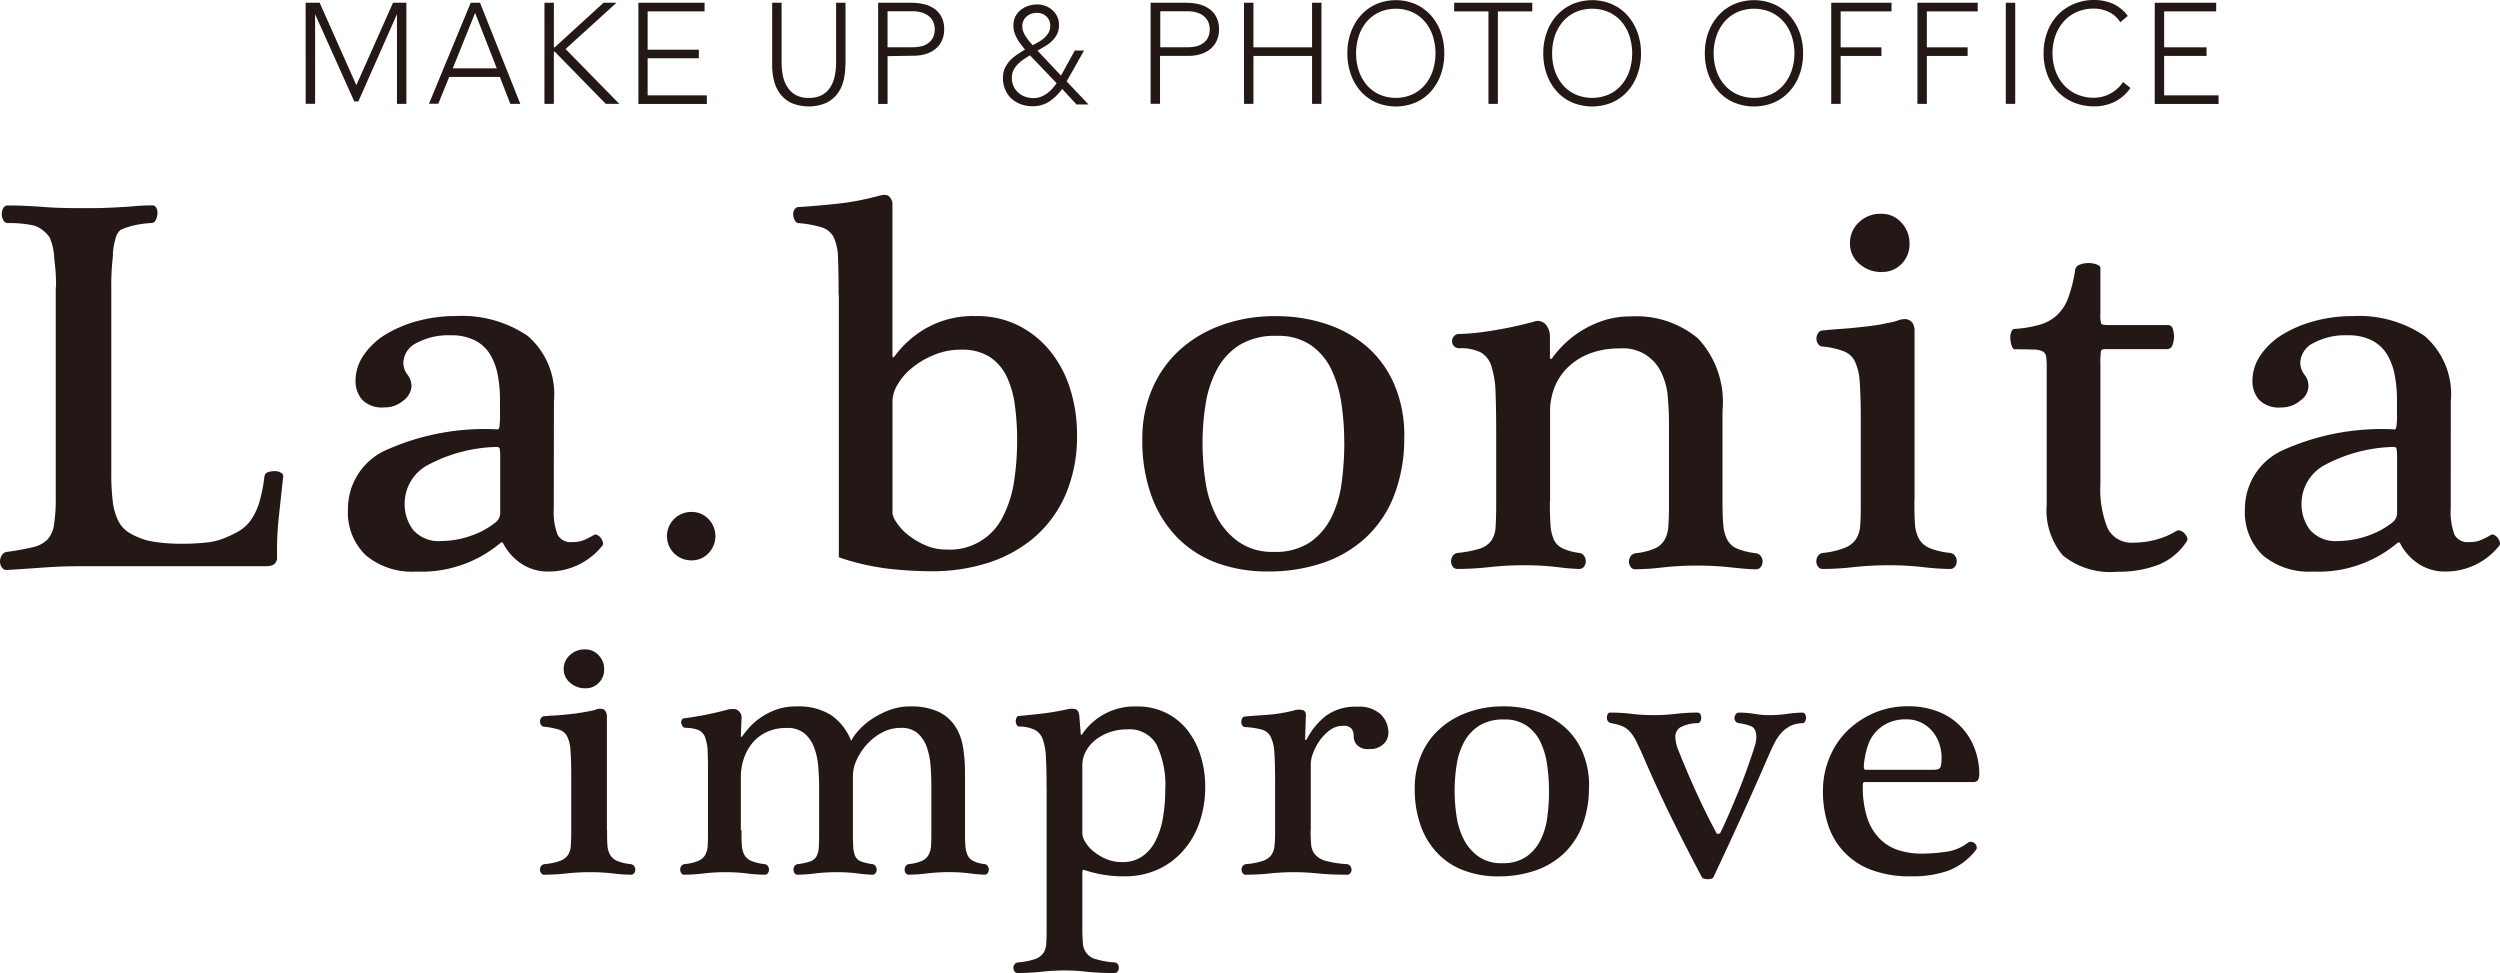
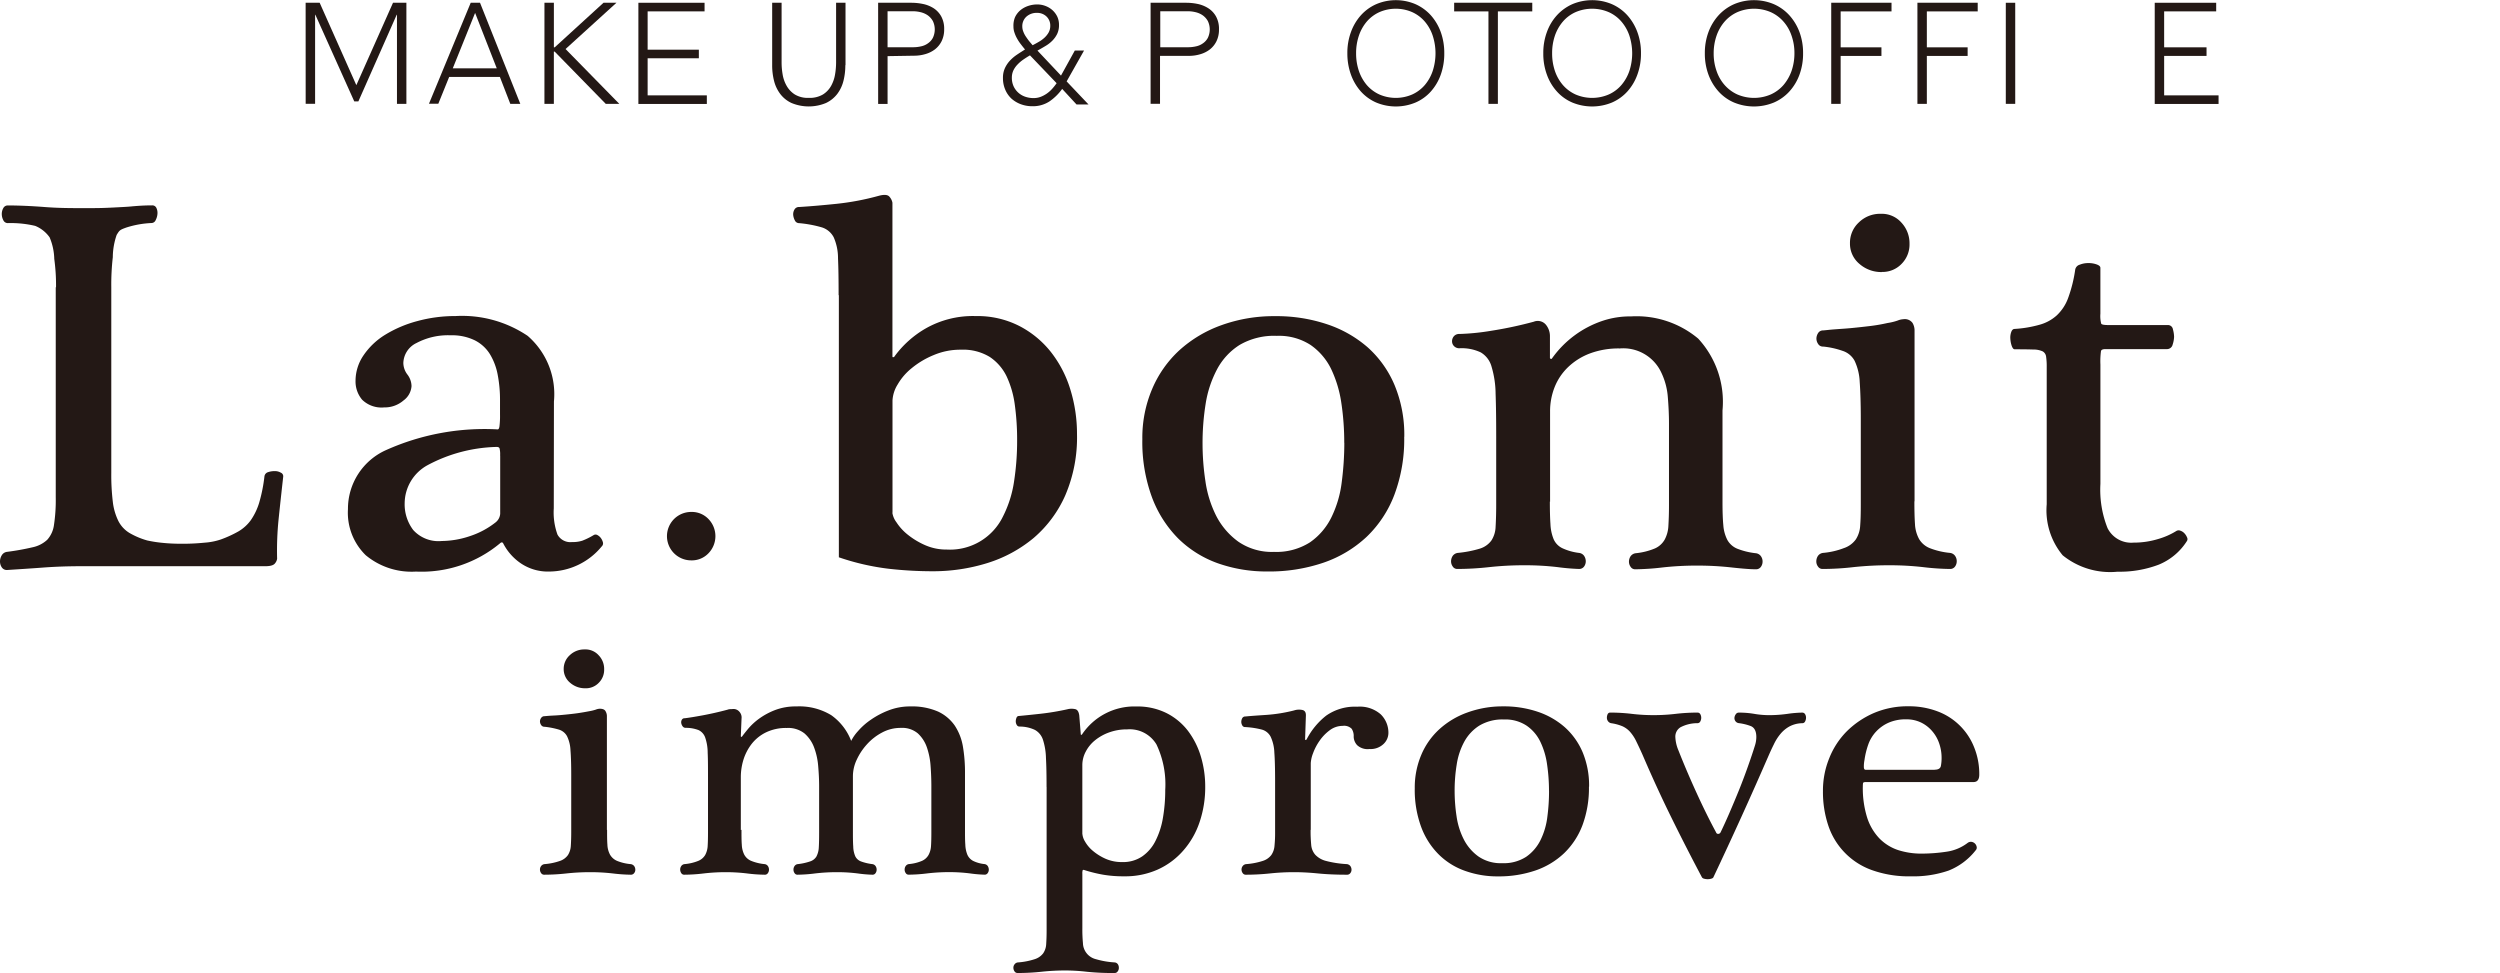
<svg xmlns="http://www.w3.org/2000/svg" width="122.026" height="47.499" viewBox="0 0 122.026 47.499">
  <g id="_レイヤー_1-2" transform="translate(-54.828 -1.112)">
    <path id="パス_145" data-name="パス 145" d="M242.451,89.584c0,.291,0,.534.016.731a1.107,1.107,0,0,0,.131.488.725.725,0,0,0,.345.3,2.3,2.3,0,0,0,.661.156.256.256,0,0,1,.168.094.306.306,0,0,1,.057.181.259.259,0,0,1-.057.164.191.191,0,0,1-.168.078,8.1,8.1,0,0,1-.874-.062,9.641,9.641,0,0,0-1.1-.062,10.726,10.726,0,0,0-1.162.062,10.057,10.057,0,0,1-1.088.062.17.17,0,0,1-.148-.078.285.285,0,0,1-.057-.164.272.272,0,0,1,.057-.181.24.24,0,0,1,.168-.094,3,3,0,0,0,.751-.156.786.786,0,0,0,.39-.287.946.946,0,0,0,.14-.452c.012-.181.02-.4.02-.669V86.9c0-.5-.012-.895-.037-1.2a1.733,1.733,0,0,0-.168-.685.673.673,0,0,0-.39-.32,3.873,3.873,0,0,0-.706-.14.188.188,0,0,1-.168-.086.32.32,0,0,1-.057-.172.289.289,0,0,1,.057-.172.188.188,0,0,1,.168-.086c.123-.012.275-.025.456-.033s.369-.025.566-.045.4-.041.6-.07.386-.062.55-.094a2.1,2.1,0,0,0,.324-.078.6.6,0,0,1,.193-.045c.148,0,.246.041.287.123a.466.466,0,0,1,.066.226v5.57Zm-1.063-6.908a1.1,1.1,0,0,1-.743-.271.858.858,0,0,1-.312-.669.893.893,0,0,1,.3-.677,1.017,1.017,0,0,1,.727-.279.86.86,0,0,1,.681.287.954.954,0,0,1,.267.685.891.891,0,0,1-.259.653.867.867,0,0,1-.661.271Z" transform="translate(-157.991 -47.969)" fill="#231815" />
    <path id="パス_146" data-name="パス 146" d="M258.832,93.581c0,.291,0,.534.016.731a1.169,1.169,0,0,0,.123.488.678.678,0,0,0,.341.3,2.339,2.339,0,0,0,.653.156.227.227,0,0,1,.156.094.3.3,0,0,1,.053.181.28.28,0,0,1-.053.164.17.17,0,0,1-.156.078,7.466,7.466,0,0,1-.862-.062,8.641,8.641,0,0,0-1.034-.062,9.258,9.258,0,0,0-1.08.062,8.2,8.2,0,0,1-.956.062.161.161,0,0,1-.14-.078.312.312,0,0,1-.053-.164.294.294,0,0,1,.053-.181.222.222,0,0,1,.156-.094,2.329,2.329,0,0,0,.669-.156.7.7,0,0,0,.341-.287,1.043,1.043,0,0,0,.123-.452c.012-.181.016-.4.016-.669V91.119c0-.546,0-.977-.016-1.3a2.317,2.317,0,0,0-.123-.747.63.63,0,0,0-.32-.357,1.72,1.72,0,0,0-.636-.111.173.173,0,0,1-.14-.07.359.359,0,0,1-.07-.156.254.254,0,0,1,.025-.164.152.152,0,0,1,.148-.078c.2-.025.484-.07.862-.14s.784-.16,1.227-.279a.4.4,0,0,1,.14-.025c.07,0,.115-.008.14-.008a.377.377,0,0,1,.3.14.414.414,0,0,1,.1.328L258.8,89c0,.057.025.062.07.016.057-.082.152-.2.287-.365a3.021,3.021,0,0,1,.521-.484,3.428,3.428,0,0,1,.784-.427,2.807,2.807,0,0,1,1.051-.181,3,3,0,0,1,1.7.427,2.723,2.723,0,0,1,.973,1.256,2.118,2.118,0,0,1,.332-.476,3.232,3.232,0,0,1,.624-.554,4.058,4.058,0,0,1,.87-.46,2.875,2.875,0,0,1,1.059-.193,3.179,3.179,0,0,1,1.354.25,2.041,2.041,0,0,1,.817.685,2.649,2.649,0,0,1,.4,1.034,7.5,7.5,0,0,1,.1,1.293v2.758c0,.291,0,.534.016.731a1.42,1.42,0,0,0,.1.488.628.628,0,0,0,.279.3,1.639,1.639,0,0,0,.558.156.227.227,0,0,1,.156.094.334.334,0,0,1,.053.181.28.28,0,0,1-.053.164.174.174,0,0,1-.156.078,6.354,6.354,0,0,1-.714-.062,8.035,8.035,0,0,0-1.01-.062,9.059,9.059,0,0,0-1.071.062,7.707,7.707,0,0,1-.911.062.161.161,0,0,1-.14-.078.279.279,0,0,1-.053-.164.294.294,0,0,1,.053-.181.222.222,0,0,1,.156-.094,2.1,2.1,0,0,0,.636-.156.688.688,0,0,0,.32-.287,1.044,1.044,0,0,0,.123-.452c.012-.181.016-.4.016-.669V91.451q0-.468-.037-.973a3.516,3.516,0,0,0-.181-.919,1.655,1.655,0,0,0-.443-.685,1.19,1.19,0,0,0-.833-.267,1.9,1.9,0,0,0-.911.226,2.672,2.672,0,0,0-.739.575,2.966,2.966,0,0,0-.5.755,1.9,1.9,0,0,0-.185.788V93.59c0,.337,0,.6.016.809a1.264,1.264,0,0,0,.1.476.508.508,0,0,0,.279.25,2.5,2.5,0,0,0,.554.131.227.227,0,0,1,.156.094.3.3,0,0,1,.053.181.28.28,0,0,1-.053.164.17.17,0,0,1-.156.078,6.354,6.354,0,0,1-.714-.062,8.038,8.038,0,0,0-1.01-.062,9.061,9.061,0,0,0-1.071.062,7.408,7.408,0,0,1-.862.062.161.161,0,0,1-.14-.078.28.28,0,0,1-.053-.164.294.294,0,0,1,.053-.181.214.214,0,0,1,.156-.094,2.828,2.828,0,0,0,.6-.131.559.559,0,0,0,.312-.242,1.058,1.058,0,0,0,.115-.443c.012-.185.016-.435.016-.747V91.455c0-.312-.016-.636-.045-.973a3.352,3.352,0,0,0-.2-.919,1.7,1.7,0,0,0-.468-.685,1.283,1.283,0,0,0-.87-.267,2.231,2.231,0,0,0-1.018.218,2,2,0,0,0-.694.562,2.473,2.473,0,0,0-.4.772A2.9,2.9,0,0,0,258.8,91V93.59Z" transform="translate(-167.812 -51.966)" fill="#231815" />
    <path id="パス_147" data-name="パス 147" d="M297.087,91.5c0-.566-.008-1.038-.029-1.412a3.154,3.154,0,0,0-.148-.9.847.847,0,0,0-.39-.476,1.727,1.727,0,0,0-.751-.164.152.152,0,0,1-.14-.086.339.339,0,0,1-.045-.172.435.435,0,0,1,.037-.172.119.119,0,0,1,.111-.086c.271-.025.632-.062,1.075-.111a12.113,12.113,0,0,0,1.3-.218.8.8,0,0,1,.4,0c.094.033.152.131.176.3l.074.919c0,.033.021.041.057.016a3.075,3.075,0,0,1,2.656-1.371,3.185,3.185,0,0,1,1.465.32,3.047,3.047,0,0,1,1.051.866,3.931,3.931,0,0,1,.632,1.256,5.067,5.067,0,0,1,.213,1.478,5.274,5.274,0,0,1-.279,1.736,4.035,4.035,0,0,1-.8,1.387,3.627,3.627,0,0,1-1.244.919,3.872,3.872,0,0,1-1.634.328,5.851,5.851,0,0,1-1.022-.078,6.868,6.868,0,0,1-.891-.218q-.092-.037-.111,0a.5.5,0,0,0-.016.172v2.656a7.212,7.212,0,0,0,.029.731.829.829,0,0,0,.64.784,4.1,4.1,0,0,0,.911.156.211.211,0,0,1,.156.094.3.3,0,0,1,.045.164.272.272,0,0,1-.057.181.17.17,0,0,1-.148.078,12.274,12.274,0,0,1-1.367-.062,9.25,9.25,0,0,0-1.067-.062,10.821,10.821,0,0,0-1.133.062,10.939,10.939,0,0,1-1.17.062.17.17,0,0,1-.148-.078.306.306,0,0,1-.057-.181.259.259,0,0,1,.057-.164.227.227,0,0,1,.168-.094,3.43,3.43,0,0,0,.809-.156.837.837,0,0,0,.419-.287.869.869,0,0,0,.148-.451c.012-.181.021-.4.021-.669v-7Zm1.749,2.29a.847.847,0,0,0,.131.374,1.658,1.658,0,0,0,.382.452,2.594,2.594,0,0,0,.612.382,1.961,1.961,0,0,0,.825.164,1.659,1.659,0,0,0,.973-.279,2.014,2.014,0,0,0,.649-.763,3.88,3.88,0,0,0,.361-1.129,7.943,7.943,0,0,0,.111-1.355,4.536,4.536,0,0,0-.427-2.212,1.518,1.518,0,0,0-1.428-.739,2.536,2.536,0,0,0-.883.148,2.341,2.341,0,0,0-.685.382,1.735,1.735,0,0,0-.456.554,1.4,1.4,0,0,0-.168.653v3.366Z" transform="translate(-191.176 -51.972)" fill="#231815" />
    <path id="パス_148" data-name="パス 148" d="M325.946,93.593a7.3,7.3,0,0,0,.029.731.833.833,0,0,0,.2.488,1.092,1.092,0,0,0,.521.3,5.135,5.135,0,0,0,1.022.156.255.255,0,0,1,.168.094.306.306,0,0,1,.057.181.259.259,0,0,1-.057.164.191.191,0,0,1-.168.078c-.534,0-1-.021-1.412-.062s-.8-.062-1.17-.062a11.253,11.253,0,0,0-1.176.062,11.262,11.262,0,0,1-1.18.062.17.17,0,0,1-.148-.078.285.285,0,0,1-.057-.164.272.272,0,0,1,.057-.181.24.24,0,0,1,.168-.094,3.431,3.431,0,0,0,.809-.156.837.837,0,0,0,.419-.287.912.912,0,0,0,.156-.452,6.136,6.136,0,0,0,.029-.669V91.167q0-.849-.037-1.346a1.991,1.991,0,0,0-.176-.763.689.689,0,0,0-.435-.357,4.114,4.114,0,0,0-.817-.123.148.148,0,0,1-.14-.086.339.339,0,0,1-.045-.172.386.386,0,0,1,.045-.172.164.164,0,0,1,.156-.086c.246-.025.591-.049,1.03-.078a7.591,7.591,0,0,0,1.346-.218.769.769,0,0,1,.427-.016c.111.037.16.131.148.3l-.037,1.112c0,.025,0,.037.016.045s.033,0,.057-.025a3.512,3.512,0,0,1,.956-1.162,2.44,2.44,0,0,1,1.515-.435,1.549,1.549,0,0,1,1.149.374,1.255,1.255,0,0,1,.373.911.749.749,0,0,1-.242.538.914.914,0,0,1-.685.242.749.749,0,0,1-.6-.189.626.626,0,0,1-.168-.419.628.628,0,0,0-.1-.382.52.52,0,0,0-.435-.14,1.05,1.05,0,0,0-.64.218,2.166,2.166,0,0,0-.493.513,2.6,2.6,0,0,0-.316.607,1.582,1.582,0,0,0-.111.484V93.6Z" transform="translate(-207.147 -51.978)" fill="#231815" />
    <path id="パス_149" data-name="パス 149" d="M351.7,91.48a5.209,5.209,0,0,1-.316,1.876,3.71,3.71,0,0,1-.9,1.371,3.841,3.841,0,0,1-1.4.841,5.522,5.522,0,0,1-1.818.287,4.692,4.692,0,0,1-1.617-.271,3.441,3.441,0,0,1-1.281-.8,3.714,3.714,0,0,1-.854-1.334,5.221,5.221,0,0,1-.316-1.9,4.081,4.081,0,0,1,.316-1.621,3.569,3.569,0,0,1,.883-1.256,4.054,4.054,0,0,1,1.367-.817,5,5,0,0,1,1.744-.3,5.146,5.146,0,0,1,1.679.259,3.848,3.848,0,0,1,1.33.755,3.451,3.451,0,0,1,.874,1.223,4.214,4.214,0,0,1,.316,1.683Zm-1.95.193a8.8,8.8,0,0,0-.094-1.285,3.717,3.717,0,0,0-.332-1.112,2,2,0,0,0-.669-.78,1.878,1.878,0,0,0-1.1-.3,2.208,2.208,0,0,0-1.207.3,2.153,2.153,0,0,0-.735.788,3.4,3.4,0,0,0-.369,1.121,7.882,7.882,0,0,0-.1,1.3,8.292,8.292,0,0,0,.094,1.215,3.6,3.6,0,0,0,.353,1.129,2.332,2.332,0,0,0,.714.833,1.916,1.916,0,0,0,1.162.328,2.009,2.009,0,0,0,1.17-.312,2.142,2.142,0,0,0,.7-.817,3.5,3.5,0,0,0,.333-1.137,9.48,9.48,0,0,0,.082-1.277Z" transform="translate(-219.315 -51.966)" fill="#231815" />
    <path id="パス_150" data-name="パス 150" d="M373.886,90.486q-1.244,2.863-2.656,5.849c-.012.025-.045.045-.1.062a.644.644,0,0,1-.353,0,.169.169,0,0,1-.1-.062q-.8-1.509-1.494-2.922c-.464-.94-.932-1.958-1.4-3.046-.123-.279-.234-.509-.324-.694a2,2,0,0,0-.3-.451,1.119,1.119,0,0,0-.369-.267,2.327,2.327,0,0,0-.55-.148.239.239,0,0,1-.148-.094.275.275,0,0,1-.057-.164.4.4,0,0,1,.037-.181.132.132,0,0,1,.131-.078,8.815,8.815,0,0,1,1.051.062,8.99,8.99,0,0,0,1.067.062,9.09,9.09,0,0,0,1.067-.062,9.249,9.249,0,0,1,1.067-.062.152.152,0,0,1,.14.078.368.368,0,0,1,.045.181.385.385,0,0,1-.045.172.152.152,0,0,1-.14.086,1.773,1.773,0,0,0-.829.2.532.532,0,0,0-.25.476,1.866,1.866,0,0,0,.148.644c.283.718.583,1.416.891,2.089s.624,1.318.948,1.917a.106.106,0,0,0,.111.078.137.137,0,0,0,.111-.078c.123-.254.267-.566.427-.936s.32-.751.476-1.137.3-.772.435-1.153.246-.71.332-.989a1.4,1.4,0,0,0,.074-.435c0-.287-.094-.468-.279-.538a2.5,2.5,0,0,0-.575-.14.235.235,0,0,1-.168-.1.25.25,0,0,1-.045-.172.331.331,0,0,1,.066-.164.17.17,0,0,1,.148-.078,4.41,4.41,0,0,1,.759.062,4.321,4.321,0,0,0,.743.062,6.6,6.6,0,0,0,.862-.062,5.677,5.677,0,0,1,.714-.062.161.161,0,0,1,.156.078.329.329,0,0,1,.045.181.386.386,0,0,1-.045.172.148.148,0,0,1-.14.086,1.379,1.379,0,0,0-.62.156,1.524,1.524,0,0,0-.435.357,2.368,2.368,0,0,0-.332.521c-.1.2-.2.419-.3.653Z" transform="translate(-232.774 -52.396)" fill="#231815" />
    <path id="パス_151" data-name="パス 151" d="M393.781,91.248c-.062,0-.094.021-.1.062a1.453,1.453,0,0,0-.008.148,4.822,4.822,0,0,0,.213,1.527,2.634,2.634,0,0,0,.6,1.014,2.282,2.282,0,0,0,.911.566,3.672,3.672,0,0,0,1.141.172,8.156,8.156,0,0,0,1.227-.094,2.2,2.2,0,0,0,1.022-.427.264.264,0,0,1,.193-.053.3.3,0,0,1,.25.242.178.178,0,0,1-.037.156,3.152,3.152,0,0,1-1.338,1.006,5.286,5.286,0,0,1-1.839.279,5.34,5.34,0,0,1-1.921-.312,3.468,3.468,0,0,1-2.118-2.2,5.154,5.154,0,0,1-.25-1.642,4.182,4.182,0,0,1,.308-1.613,3.9,3.9,0,0,1,.862-1.318,4.325,4.325,0,0,1,1.318-.887,4.185,4.185,0,0,1,1.691-.328,3.922,3.922,0,0,1,1.42.25,3.073,3.073,0,0,1,1.781,1.753,3.472,3.472,0,0,1,.25,1.33c0,.242-.094.365-.279.365h-5.3Zm3.4-.607c.172,0,.271-.057.3-.172a2.019,2.019,0,0,0,.037-.415,2.138,2.138,0,0,0-.119-.7,1.775,1.775,0,0,0-.345-.6,1.671,1.671,0,0,0-.538-.415,1.626,1.626,0,0,0-.722-.156,2.058,2.058,0,0,0-.862.164,1.858,1.858,0,0,0-.612.435,1.8,1.8,0,0,0-.382.632,3.843,3.843,0,0,0-.185.763,1.559,1.559,0,0,0-.029.337c0,.086.033.131.082.131h3.378Z" transform="translate(-247.92 -51.96)" fill="#231815" />
    <path id="パス_152" data-name="パス 152" d="M177.705,31.968a9.5,9.5,0,0,0-.086-1.383,2.889,2.889,0,0,0-.226-1.051,1.6,1.6,0,0,0-.706-.562,5.187,5.187,0,0,0-1.334-.135.239.239,0,0,1-.222-.144.647.647,0,0,1-.074-.3.576.576,0,0,1,.074-.287.242.242,0,0,1,.222-.131q.794,0,1.81.078c.677.053,1.313.053,1.909.053.349,0,.714,0,1.022-.012.242-.008.558-.025.85-.041s.349-.021.509-.037c.3-.025.6-.045.944-.045a.216.216,0,0,1,.209.131.554.554,0,0,1,.049.287.764.764,0,0,1-.086.3.224.224,0,0,1-.2.144,4.709,4.709,0,0,0-1.24.222c-.316.115-.324.131-.464.357a3.381,3.381,0,0,0-.189,1.088,11.816,11.816,0,0,0-.074,1.461v9.075a10.949,10.949,0,0,0,.074,1.4,2.859,2.859,0,0,0,.271.94,1.45,1.45,0,0,0,.546.587,3.739,3.739,0,0,0,.866.365,6.274,6.274,0,0,0,.78.119c.287.029.591.041.9.041a10.606,10.606,0,0,0,1.116-.053,3.145,3.145,0,0,0,.792-.156,5.589,5.589,0,0,0,.854-.39,1.981,1.981,0,0,0,.607-.546,3.032,3.032,0,0,0,.41-.85,7.542,7.542,0,0,0,.259-1.289.248.248,0,0,1,.172-.209,1.013,1.013,0,0,1,.324-.053.582.582,0,0,1,.308.078.19.19,0,0,1,.111.209c-.082.731-.156,1.412-.222,2.048a15.175,15.175,0,0,0-.074,1.941.443.443,0,0,1-.1.222c-.066.094-.222.144-.472.144h-8.993q-.966,0-1.859.066c-.595.045-1.182.082-1.757.119a.292.292,0,0,1-.259-.131.513.513,0,0,1-.086-.287.574.574,0,0,1,.086-.3.346.346,0,0,1,.259-.168,12.207,12.207,0,0,0,1.24-.222,1.5,1.5,0,0,0,.718-.365,1.333,1.333,0,0,0,.332-.731,8.04,8.04,0,0,0,.086-1.342V31.968Z" transform="translate(-120.142 -16.835)" fill="#231815" />
    <path id="パス_153" data-name="パス 153" d="M226.378,50.527a3.18,3.18,0,0,0,.181,1.277.715.715,0,0,0,.71.365,1.542,1.542,0,0,0,.5-.066,3.517,3.517,0,0,0,.558-.275.178.178,0,0,1,.181,0,.508.508,0,0,1,.168.144.615.615,0,0,1,.1.209.2.2,0,0,1-.057.2,3.334,3.334,0,0,1-2.565,1.227,2.352,2.352,0,0,1-1.383-.4,2.623,2.623,0,0,1-.85-.952c-.037-.086-.094-.094-.168-.025a5.979,5.979,0,0,1-4.1,1.379,3.5,3.5,0,0,1-2.455-.8,2.9,2.9,0,0,1-.866-2.253,3.139,3.139,0,0,1,1.868-2.881,11.753,11.753,0,0,1,5.443-1.006c.037,0,.066-.045.082-.131a4.06,4.06,0,0,0,.029-.6v-.706A6.5,6.5,0,0,0,223.64,44a3,3,0,0,0-.377-1,1.844,1.844,0,0,0-.739-.677,2.523,2.523,0,0,0-1.174-.246,3.285,3.285,0,0,0-1.675.378,1.116,1.116,0,0,0-.64.977.956.956,0,0,0,.2.562.956.956,0,0,1,.2.562.946.946,0,0,1-.39.7,1.4,1.4,0,0,1-.948.341,1.351,1.351,0,0,1-1.075-.378,1.382,1.382,0,0,1-.32-.924,2.211,2.211,0,0,1,.39-1.24,3.461,3.461,0,0,1,1.059-1.006,5.9,5.9,0,0,1,1.564-.665,7,7,0,0,1,1.868-.246,5.728,5.728,0,0,1,3.518.965,3.761,3.761,0,0,1,1.285,3.206Zm-2.619-2.582a1.174,1.174,0,0,0-.029-.353c-.021-.045-.066-.066-.14-.066a7.484,7.484,0,0,0-3.39.9,2.133,2.133,0,0,0-1.1,1.839,2.074,2.074,0,0,0,.419,1.318,1.663,1.663,0,0,0,1.4.534,4.354,4.354,0,0,0,1.354-.234,4.051,4.051,0,0,0,1.268-.677.591.591,0,0,0,.222-.419V47.941Z" transform="translate(-144.52 -24.599)" fill="#231815" />
    <path id="パス_154" data-name="パス 154" d="M255.452,66.794a1.182,1.182,0,1,1,0-2.364,1.121,1.121,0,0,1,.85.353,1.2,1.2,0,0,1,0,1.658,1.121,1.121,0,0,1-.85.353Z" transform="translate(-166.887 -38.33)" fill="#231815" />
    <path id="パス_155" data-name="パス 155" d="M271.5,31.632c0-.747-.008-1.346-.029-1.8a2.54,2.54,0,0,0-.209-1.03.984.984,0,0,0-.571-.484,5.78,5.78,0,0,0-1.116-.209.224.224,0,0,1-.209-.131.7.7,0,0,1-.082-.263.446.446,0,0,1,.057-.263.25.25,0,0,1,.238-.131c.538-.033,1.149-.086,1.827-.156a12.706,12.706,0,0,0,2.052-.39c.263-.07.431-.057.517.037a.614.614,0,0,1,.152.3V34.6c0,.037.008.053.029.053a.084.084,0,0,0,.082-.053,4.936,4.936,0,0,1,1.519-1.355,4.652,4.652,0,0,1,2.442-.6,4.482,4.482,0,0,1,2.122.484,4.729,4.729,0,0,1,1.547,1.277,5.584,5.584,0,0,1,.948,1.839,7.321,7.321,0,0,1,.32,2.163,7.168,7.168,0,0,1-.571,2.984,5.828,5.828,0,0,1-1.547,2.085A6.562,6.562,0,0,1,278.76,44.7a8.9,8.9,0,0,1-2.7.4,19.065,19.065,0,0,1-2.093-.119,11.8,11.8,0,0,1-2.455-.562v-12.8Zm2.623,10.61a1.026,1.026,0,0,0,.2.468,2.531,2.531,0,0,0,.546.6,3.756,3.756,0,0,0,.837.509,2.559,2.559,0,0,0,1.075.222,2.871,2.871,0,0,0,2.734-1.6,5.563,5.563,0,0,0,.546-1.707,12.937,12.937,0,0,0,.152-2.036,12.4,12.4,0,0,0-.111-1.707,4.721,4.721,0,0,0-.4-1.4,2.39,2.39,0,0,0-.825-.952,2.493,2.493,0,0,0-1.4-.353,3.327,3.327,0,0,0-1.338.263,4.153,4.153,0,0,0-1.059.628,2.853,2.853,0,0,0-.7.809,1.632,1.632,0,0,0-.25.784v5.475Z" transform="translate(-175.739 -16.105)" fill="#231815" />
    <path id="パス_156" data-name="パス 156" d="M323.582,47.034a7.684,7.684,0,0,1-.476,2.816,5.568,5.568,0,0,1-1.354,2.06,5.857,5.857,0,0,1-2.106,1.264,8.2,8.2,0,0,1-2.734.431,7.128,7.128,0,0,1-2.426-.4,5.287,5.287,0,0,1-1.925-1.2A5.671,5.671,0,0,1,311.276,50a7.829,7.829,0,0,1-.476-2.857,6.066,6.066,0,0,1,.476-2.438,5.455,5.455,0,0,1,1.326-1.892,6.128,6.128,0,0,1,2.052-1.227,7.517,7.517,0,0,1,2.623-.443,7.739,7.739,0,0,1,2.524.39,5.8,5.8,0,0,1,2,1.133,5.162,5.162,0,0,1,1.309,1.839,6.312,6.312,0,0,1,.476,2.528Zm-2.927.287a12.889,12.889,0,0,0-.14-1.929,5.77,5.77,0,0,0-.5-1.671,3.046,3.046,0,0,0-1.006-1.174,2.833,2.833,0,0,0-1.646-.443,3.336,3.336,0,0,0-1.814.443,3.154,3.154,0,0,0-1.1,1.186,5.346,5.346,0,0,0-.558,1.683,12.082,12.082,0,0,0-.152,1.954,12.263,12.263,0,0,0,.14,1.827,5.467,5.467,0,0,0,.53,1.7,3.558,3.558,0,0,0,1.075,1.252,2.886,2.886,0,0,0,1.744.5,3.049,3.049,0,0,0,1.757-.468,3.2,3.2,0,0,0,1.047-1.227,5.349,5.349,0,0,0,.5-1.707,14.937,14.937,0,0,0,.127-1.917Z" transform="translate(-200.214 -24.599)" fill="#231815" />
    <path id="パス_157" data-name="パス 157" d="M352.327,50.208c0,.435.008.8.029,1.1a2.179,2.179,0,0,0,.152.731.878.878,0,0,0,.419.443,2.673,2.673,0,0,0,.821.234.353.353,0,0,1,.25.144.473.473,0,0,1,.082.275.431.431,0,0,1-.082.246.292.292,0,0,1-.25.119,10.491,10.491,0,0,1-1.047-.09,13.463,13.463,0,0,0-1.6-.09,15.7,15.7,0,0,0-1.728.09,14.286,14.286,0,0,1-1.564.09.256.256,0,0,1-.222-.119.432.432,0,0,1-.082-.246.483.483,0,0,1,.082-.275.362.362,0,0,1,.25-.144,5.45,5.45,0,0,0,1.075-.209,1.1,1.1,0,0,0,.558-.39,1.31,1.31,0,0,0,.209-.677c.016-.279.029-.636.029-1.067V47.085c0-.85-.008-1.56-.029-2.126a4.77,4.77,0,0,0-.2-1.342,1.164,1.164,0,0,0-.529-.69,2.2,2.2,0,0,0-1.03-.2.349.349,0,0,1-.267-.1.333.333,0,0,1-.1-.234.373.373,0,0,1,.1-.263.343.343,0,0,1,.267-.1,11.3,11.3,0,0,0,1.547-.156,19.211,19.211,0,0,0,2.077-.443.518.518,0,0,1,.587.144.878.878,0,0,1,.2.562V43.18a.06.06,0,0,0,.041.066c.029.008.049,0,.07-.037a4.964,4.964,0,0,1,2.479-1.827,4.226,4.226,0,0,1,1.367-.209,4.684,4.684,0,0,1,3.28,1.084,4.547,4.547,0,0,1,1.186,3.509v4.458c0,.468.012.85.041,1.149a1.843,1.843,0,0,0,.2.718.978.978,0,0,0,.476.419,3.51,3.51,0,0,0,.907.222.353.353,0,0,1,.25.144.445.445,0,0,1,.082.275.432.432,0,0,1-.082.246.287.287,0,0,1-.25.119c-.242,0-.636-.029-1.186-.09a14.878,14.878,0,0,0-1.662-.09,15.087,15.087,0,0,0-1.7.09,12.173,12.173,0,0,1-1.338.09.256.256,0,0,1-.222-.119.432.432,0,0,1-.082-.246.483.483,0,0,1,.082-.275.362.362,0,0,1,.25-.144,3.274,3.274,0,0,0,.936-.234,1.021,1.021,0,0,0,.476-.431,1.566,1.566,0,0,0,.181-.677c.016-.271.029-.6.029-1.006V46.416c0-.435-.021-.87-.057-1.305a3.32,3.32,0,0,0-.308-1.174,2.048,2.048,0,0,0-2.036-1.2,4,4,0,0,0-1.465.246,3.147,3.147,0,0,0-1.059.665,2.773,2.773,0,0,0-.657.977,3.2,3.2,0,0,0-.222,1.186v4.408Z" transform="translate(-221.85 -24.617)" fill="#231815" />
    <path id="パス_158" data-name="パス 158" d="M395.73,43.016c0,.435.008.8.029,1.1a1.687,1.687,0,0,0,.2.731,1.067,1.067,0,0,0,.517.443,3.645,3.645,0,0,0,.989.234.353.353,0,0,1,.25.144.445.445,0,0,1,.082.275.431.431,0,0,1-.082.246.287.287,0,0,1-.25.119,12.039,12.039,0,0,1-1.313-.09,14.479,14.479,0,0,0-1.646-.09,16.213,16.213,0,0,0-1.744.09,13.115,13.115,0,0,1-1.515.09.256.256,0,0,1-.222-.119.4.4,0,0,1-.082-.246.483.483,0,0,1,.082-.275.353.353,0,0,1,.25-.144,3.7,3.7,0,0,0,1.014-.234,1.174,1.174,0,0,0,.587-.431,1.376,1.376,0,0,0,.209-.677c.021-.271.029-.6.029-1.006v-4.2c0-.747-.021-1.346-.053-1.8a2.672,2.672,0,0,0-.25-1.03,1.017,1.017,0,0,0-.587-.484,4.039,4.039,0,0,0-.944-.209.27.27,0,0,1-.25-.131.46.46,0,0,1-.082-.263.5.5,0,0,1,.082-.263.278.278,0,0,1,.25-.131c.185-.016.3-.033.566-.053s.554-.037.85-.066.6-.062.907-.1.583-.09.821-.144a2.653,2.653,0,0,0,.488-.119.883.883,0,0,1,.291-.066.463.463,0,0,1,.435.181.724.724,0,0,1,.1.341V43Zm-1.584-11.2a1.613,1.613,0,0,1-1.1-.4,1.281,1.281,0,0,1-.46-1.006,1.35,1.35,0,0,1,.435-1.018,1.477,1.477,0,0,1,1.071-.419,1.275,1.275,0,0,1,1.006.431,1.477,1.477,0,0,1,.394,1.03,1.34,1.34,0,0,1-.382.977,1.285,1.285,0,0,1-.969.4Z" transform="translate(-247.46 -17.425)" fill="#231815" />
    <path id="パス_159" data-name="パス 159" d="M418.418,45.626a5.072,5.072,0,0,0,.349,2.163,1.294,1.294,0,0,0,1.268.706,4.066,4.066,0,0,0,1.215-.181,3.521,3.521,0,0,0,.878-.39.222.222,0,0,1,.193-.012.476.476,0,0,1,.2.131.646.646,0,0,1,.127.2.175.175,0,0,1-.012.181,2.948,2.948,0,0,1-1.379,1.149,5.369,5.369,0,0,1-2,.341,3.683,3.683,0,0,1-2.68-.8,3.434,3.434,0,0,1-.78-2.491v-6.7a3.2,3.2,0,0,0-.029-.5.343.343,0,0,0-.168-.263,1.069,1.069,0,0,0-.46-.09c-.213-.008-.517-.012-.907-.012-.057,0-.1-.053-.14-.156a1.255,1.255,0,0,1-.07-.341.782.782,0,0,1,.041-.341c.037-.107.094-.156.168-.156a5.7,5.7,0,0,0,1.2-.2,2.068,2.068,0,0,0,.85-.456,2.19,2.19,0,0,0,.558-.846,6.8,6.8,0,0,0,.349-1.4.31.31,0,0,1,.222-.234,1.1,1.1,0,0,1,.419-.078,1.172,1.172,0,0,1,.406.066c.123.045.181.1.181.168v2.241a1.433,1.433,0,0,0,.041.484c.029.045.144.066.349.066h2.9a.243.243,0,0,1,.25.209,1.479,1.479,0,0,1,.057.365,1.35,1.35,0,0,1-.07.378.282.282,0,0,1-.291.222h-2.984c-.131,0-.2.029-.222.09a3.758,3.758,0,0,0-.029.665V45.63Z" transform="translate(-261.068 -20.897)" fill="#231815" />
-     <path id="パス_160" data-name="パス 160" d="M451.958,50.527a3.179,3.179,0,0,0,.181,1.277.715.715,0,0,0,.71.365,1.542,1.542,0,0,0,.5-.066,3.7,3.7,0,0,0,.558-.275.178.178,0,0,1,.181,0,.508.508,0,0,1,.168.144.613.613,0,0,1,.1.209.2.2,0,0,1-.057.2,3.334,3.334,0,0,1-2.565,1.227,2.352,2.352,0,0,1-1.383-.4,2.623,2.623,0,0,1-.85-.952c-.037-.086-.094-.094-.168-.025a5.979,5.979,0,0,1-4.1,1.379,3.5,3.5,0,0,1-2.454-.8,2.913,2.913,0,0,1-.866-2.253,3.137,3.137,0,0,1,1.872-2.881,11.745,11.745,0,0,1,5.439-1.006c.037,0,.066-.045.082-.131a3.537,3.537,0,0,0,.029-.6v-.706A6.5,6.5,0,0,0,449.22,44a3,3,0,0,0-.377-1,1.843,1.843,0,0,0-.739-.677,2.523,2.523,0,0,0-1.174-.246,3.285,3.285,0,0,0-1.675.378,1.116,1.116,0,0,0-.64.977.957.957,0,0,0,.2.562.855.855,0,0,1-.193,1.264,1.4,1.4,0,0,1-.948.341,1.351,1.351,0,0,1-1.075-.378,1.382,1.382,0,0,1-.32-.924,2.211,2.211,0,0,1,.39-1.24,3.463,3.463,0,0,1,1.059-1.006,5.907,5.907,0,0,1,1.564-.665,7.007,7.007,0,0,1,1.872-.246,5.715,5.715,0,0,1,3.513.965,3.761,3.761,0,0,1,1.285,3.206Zm-2.623-2.582a1.175,1.175,0,0,0-.029-.353c-.021-.045-.066-.066-.14-.066a7.485,7.485,0,0,0-3.39.9,2.138,2.138,0,0,0-1.1,1.839,2.074,2.074,0,0,0,.419,1.318,1.663,1.663,0,0,0,1.4.534,4.355,4.355,0,0,0,1.355-.234,4.051,4.051,0,0,0,1.268-.677.591.591,0,0,0,.222-.419V47.941Z" transform="translate(-277.509 -24.599)" fill="#231815" />
    <path id="パス_161" data-name="パス 161" d="M211.3,3.88h.685l1.79,4.022,1.79-4.022h.653V8.814h-.46V4.463h-.012l-1.872,4.232h-.2l-1.9-4.232h-.012V8.81h-.46Z" transform="translate(-141.554 -2.633)" fill="#231815" />
    <path id="パス_162" data-name="パス 162" d="M228.014,3.88h.447l1.966,4.934h-.488L229.43,7.5h-2.475l-.53,1.309h-.456l2.04-4.934Zm.205.5-1.088,2.7h2.147l-1.055-2.7Z" transform="translate(-150.203 -2.633)" fill="#231815" />
    <path id="パス_163" data-name="パス 163" d="M239.7,3.88h.46V6.055h.041l2.381-2.175h.632L240.73,6.138l2.623,2.676h-.661L240.2,6.265h-.041V8.814h-.46Z" transform="translate(-158.297 -2.633)" fill="#231815" />
    <path id="パス_164" data-name="パス 164" d="M250.87,3.88h3.23V4.3h-2.779V6.17h2.5v.419h-2.5V8.4h2.89v.419H250.87Z" transform="translate(-164.882 -2.633)" fill="#231815" />
    <path id="パス_165" data-name="パス 165" d="M270.345,6.926a3.077,3.077,0,0,1-.09.759,1.769,1.769,0,0,1-.3.64,1.5,1.5,0,0,1-.554.447,2.188,2.188,0,0,1-1.683,0,1.461,1.461,0,0,1-.554-.447,1.778,1.778,0,0,1-.3-.64,3.076,3.076,0,0,1-.09-.759V3.88h.46V6.807a3.441,3.441,0,0,0,.049.562,1.671,1.671,0,0,0,.193.558,1.21,1.21,0,0,0,.4.427,1.226,1.226,0,0,0,.69.168,1.26,1.26,0,0,0,.69-.168,1.177,1.177,0,0,0,.4-.427,1.727,1.727,0,0,0,.189-.558,3.521,3.521,0,0,0,.049-.562V3.88h.46V6.926Z" transform="translate(-174.256 -2.633)" fill="#231815" />
    <path id="パス_166" data-name="パス 166" d="M279.38,3.88h1.642a2.79,2.79,0,0,1,.538.057,1.565,1.565,0,0,1,.513.2,1.124,1.124,0,0,1,.382.4,1.248,1.248,0,0,1,.148.636,1.278,1.278,0,0,1-.123.579,1.162,1.162,0,0,1-.324.4,1.413,1.413,0,0,1-.472.234,1.931,1.931,0,0,1-.558.078l-1.285.021V8.818h-.46Zm.46,2.171h1.26a1.732,1.732,0,0,0,.382-.045.877.877,0,0,0,.332-.148.75.75,0,0,0,.238-.267.949.949,0,0,0,0-.817.868.868,0,0,0-.242-.275,1.02,1.02,0,0,0-.345-.156,1.587,1.587,0,0,0-.39-.049H279.84Z" transform="translate(-181.69 -2.633)" fill="#231815" />
    <path id="パス_167" data-name="パス 167" d="M297.04,7.557l.677-1.227h.451l-.85,1.506,1.067,1.125H297.8l-.7-.759a2.473,2.473,0,0,1-.628.616,1.472,1.472,0,0,1-.833.23,1.588,1.588,0,0,1-.562-.1,1.423,1.423,0,0,1-.456-.275,1.276,1.276,0,0,1-.3-.435,1.4,1.4,0,0,1-.111-.566,1.114,1.114,0,0,1,.094-.48,1.382,1.382,0,0,1,.242-.365,1.962,1.962,0,0,1,.341-.291c.127-.086.263-.172.4-.259-.066-.078-.135-.164-.2-.25a1.942,1.942,0,0,1-.181-.271,1.55,1.55,0,0,1-.131-.291.892.892,0,0,1-.053-.312A1.056,1.056,0,0,1,294.8,4.7a1.01,1.01,0,0,1,.259-.337,1.165,1.165,0,0,1,.378-.209,1.364,1.364,0,0,1,.447-.074,1.1,1.1,0,0,1,.4.074,1.064,1.064,0,0,1,.341.205,1.021,1.021,0,0,1,.234.312.942.942,0,0,1,.086.41.976.976,0,0,1-.09.439,1.264,1.264,0,0,1-.238.332,1.627,1.627,0,0,1-.337.259c-.123.074-.25.148-.386.222l1.141,1.211Zm-1.51-.993c-.107.062-.209.127-.316.2a1.742,1.742,0,0,0-.283.238,1.119,1.119,0,0,0-.209.291.84.84,0,0,0-.078.369.984.984,0,0,0,.082.406.964.964,0,0,0,.562.513,1.255,1.255,0,0,0,.415.07.991.991,0,0,0,.349-.062,1.431,1.431,0,0,0,.3-.16,1.524,1.524,0,0,0,.259-.23,2.788,2.788,0,0,0,.218-.275l-1.3-1.359Zm.324-2.073a.737.737,0,0,0-.5.185.623.623,0,0,0-.2.484.673.673,0,0,0,.049.246,1.165,1.165,0,0,0,.127.246c.053.078.107.156.164.226s.115.135.164.193c.094-.049.189-.1.291-.16a1.508,1.508,0,0,0,.279-.2,1.053,1.053,0,0,0,.209-.259.661.661,0,0,0,.082-.328.606.606,0,0,0-.185-.456.648.648,0,0,0-.472-.176Z" transform="translate(-190.427 -2.751)" fill="#231815" />
    <path id="パス_168" data-name="パス 168" d="M311.794,3.88h1.749a2.79,2.79,0,0,1,.538.057,1.565,1.565,0,0,1,.513.205,1.125,1.125,0,0,1,.382.4,1.247,1.247,0,0,1,.148.636A1.278,1.278,0,0,1,315,5.76a1.159,1.159,0,0,1-.324.4,1.413,1.413,0,0,1-.472.234,1.932,1.932,0,0,1-.558.078h-1.4v2.34h-.46V3.88Zm.46,2.171h1.375a1.731,1.731,0,0,0,.382-.045.877.877,0,0,0,.332-.148.751.751,0,0,0,.238-.267.949.949,0,0,0,0-.817.868.868,0,0,0-.242-.275,1.02,1.02,0,0,0-.345-.156,1.587,1.587,0,0,0-.39-.049h-1.346V6.051Z" transform="translate(-200.797 -2.633)" fill="#231815" />
-     <path id="パス_169" data-name="パス 169" d="M322.89,3.88h.46V6.055h2.861V3.88h.46V8.814h-.46V6.474H323.35v2.34h-.46Z" transform="translate(-207.341 -2.633)" fill="#231815" />
    <path id="パス_170" data-name="パス 170" d="M335.18,6.164a2.92,2.92,0,0,1,.176-1.038,2.492,2.492,0,0,1,.484-.817,2.2,2.2,0,0,1,.747-.542,2.44,2.44,0,0,1,1.921,0,2.243,2.243,0,0,1,.747.542,2.535,2.535,0,0,1,.484.817,3.013,3.013,0,0,1,.172,1.038,3.053,3.053,0,0,1-.172,1.043,2.47,2.47,0,0,1-.484.821,2.138,2.138,0,0,1-.747.538,2.487,2.487,0,0,1-1.921,0,2.176,2.176,0,0,1-.747-.538,2.514,2.514,0,0,1-.484-.821,3.037,3.037,0,0,1-.176-1.043Zm.427,0a2.646,2.646,0,0,0,.135.858,2.128,2.128,0,0,0,.386.69,1.8,1.8,0,0,0,.612.46,2.007,2.007,0,0,0,1.609,0,1.782,1.782,0,0,0,.612-.46,2.1,2.1,0,0,0,.386-.69,2.785,2.785,0,0,0,0-1.716,2.056,2.056,0,0,0-.386-.69,1.782,1.782,0,0,0-.612-.46,2.007,2.007,0,0,0-1.609,0,1.782,1.782,0,0,0-.612.46,2.1,2.1,0,0,0-.386.69,2.63,2.63,0,0,0-.135.858Z" transform="translate(-214.587 -2.45)" fill="#231815" />
    <path id="パス_171" data-name="パス 171" d="M349.559,4.3H347.88V3.88h3.813V4.3h-1.679V8.814h-.46V4.3Z" transform="translate(-222.074 -2.633)" fill="#231815" />
    <path id="パス_172" data-name="パス 172" d="M358.48,6.164a2.92,2.92,0,0,1,.176-1.038,2.433,2.433,0,0,1,.488-.817,2.259,2.259,0,0,1,.751-.542,2.48,2.48,0,0,1,1.937,0,2.218,2.218,0,0,1,.751.542,2.545,2.545,0,0,1,.488.817,2.919,2.919,0,0,1,.177,1.038,2.957,2.957,0,0,1-.177,1.043,2.479,2.479,0,0,1-.488.821,2.192,2.192,0,0,1-.751.538,2.529,2.529,0,0,1-1.937,0,2.154,2.154,0,0,1-.751-.538,2.452,2.452,0,0,1-.488-.821,2.943,2.943,0,0,1-.176-1.043Zm.431,0a2.647,2.647,0,0,0,.135.858,2.064,2.064,0,0,0,.39.69,1.81,1.81,0,0,0,.616.46,2.047,2.047,0,0,0,1.625,0,1.758,1.758,0,0,0,.616-.46,2.1,2.1,0,0,0,.39-.69,2.784,2.784,0,0,0,0-1.716,2.064,2.064,0,0,0-.39-.69,1.758,1.758,0,0,0-.616-.46,2.047,2.047,0,0,0-1.625,0,1.758,1.758,0,0,0-.616.46,2.1,2.1,0,0,0-.39.69,2.629,2.629,0,0,0-.135.858Z" transform="translate(-228.323 -2.45)" fill="#231815" />
    <path id="パス_173" data-name="パス 173" d="M377.69,6.164a2.919,2.919,0,0,1,.177-1.038,2.511,2.511,0,0,1,.493-.817,2.275,2.275,0,0,1,.755-.542,2.5,2.5,0,0,1,1.946,0,2.234,2.234,0,0,1,.755.542,2.554,2.554,0,0,1,.493.817,2.919,2.919,0,0,1,.176,1.038,2.958,2.958,0,0,1-.176,1.043,2.487,2.487,0,0,1-.493.821,2.208,2.208,0,0,1-.755.538,2.549,2.549,0,0,1-1.946,0,2.17,2.17,0,0,1-.755-.538,2.531,2.531,0,0,1-.493-.821,2.943,2.943,0,0,1-.177-1.043Zm.431,0a2.543,2.543,0,0,0,.14.858,2.006,2.006,0,0,0,.394.69,1.866,1.866,0,0,0,.62.46,2.066,2.066,0,0,0,1.634,0,1.812,1.812,0,0,0,.62-.46,2.19,2.19,0,0,0,.394-.69,2.629,2.629,0,0,0,.14-.858,2.54,2.54,0,0,0-.14-.858,2,2,0,0,0-.394-.69,1.812,1.812,0,0,0-.62-.46,2.066,2.066,0,0,0-1.634,0,1.812,1.812,0,0,0-.62.46,2.115,2.115,0,0,0-.394.69,2.629,2.629,0,0,0-.14.858Z" transform="translate(-239.648 -2.45)" fill="#231815" />
    <path id="パス_174" data-name="パス 174" d="M392.72,3.88h2.943V4.3H393.18V6.055h1.991v.419H393.18v2.34h-.46Z" transform="translate(-248.509 -2.633)" fill="#231815" />
    <path id="パス_175" data-name="パス 175" d="M402.97,3.88h2.943V4.3H403.43V6.055h1.991v.419H403.43v2.34h-.46Z" transform="translate(-254.552 -2.633)" fill="#231815" />
    <path id="パス_176" data-name="パス 176" d="M413.48,3.88h.46V8.814h-.46Z" transform="translate(-260.748 -2.633)" fill="#231815" />
-     <path id="パス_177" data-name="パス 177" d="M422.21,7.849a2.059,2.059,0,0,1-.8.69,2.294,2.294,0,0,1-.977.209,2.622,2.622,0,0,1-1-.193,2.267,2.267,0,0,1-.78-.538,2.422,2.422,0,0,1-.5-.821,2.855,2.855,0,0,1-.181-1.043,2.919,2.919,0,0,1,.181-1.038,2.47,2.47,0,0,1,.5-.817,2.334,2.334,0,0,1,.78-.542,2.491,2.491,0,0,1,1-.2,2.292,2.292,0,0,1,.907.176,1.837,1.837,0,0,1,.739.6l-.365.312a1.307,1.307,0,0,0-.571-.509,1.673,1.673,0,0,0-.71-.16,2.053,2.053,0,0,0-.841.168,1.8,1.8,0,0,0-.636.46,2.142,2.142,0,0,0-.406.69,2.633,2.633,0,0,0,0,1.716,2.031,2.031,0,0,0,.406.69,1.891,1.891,0,0,0,.636.46,2.053,2.053,0,0,0,.841.168,1.754,1.754,0,0,0,.378-.045,1.642,1.642,0,0,0,.382-.14,1.775,1.775,0,0,0,.353-.238,1.426,1.426,0,0,0,.3-.345l.365.287Z" transform="translate(-263.395 -2.444)" fill="#231815" />
    <path id="パス_178" data-name="パス 178" d="M431.19,3.88h3V4.3h-2.54V6.055h2.069v.419H431.65V8.4h2.656v.419H431.19Z" transform="translate(-271.189 -2.633)" fill="#231815" />
  </g>
</svg>